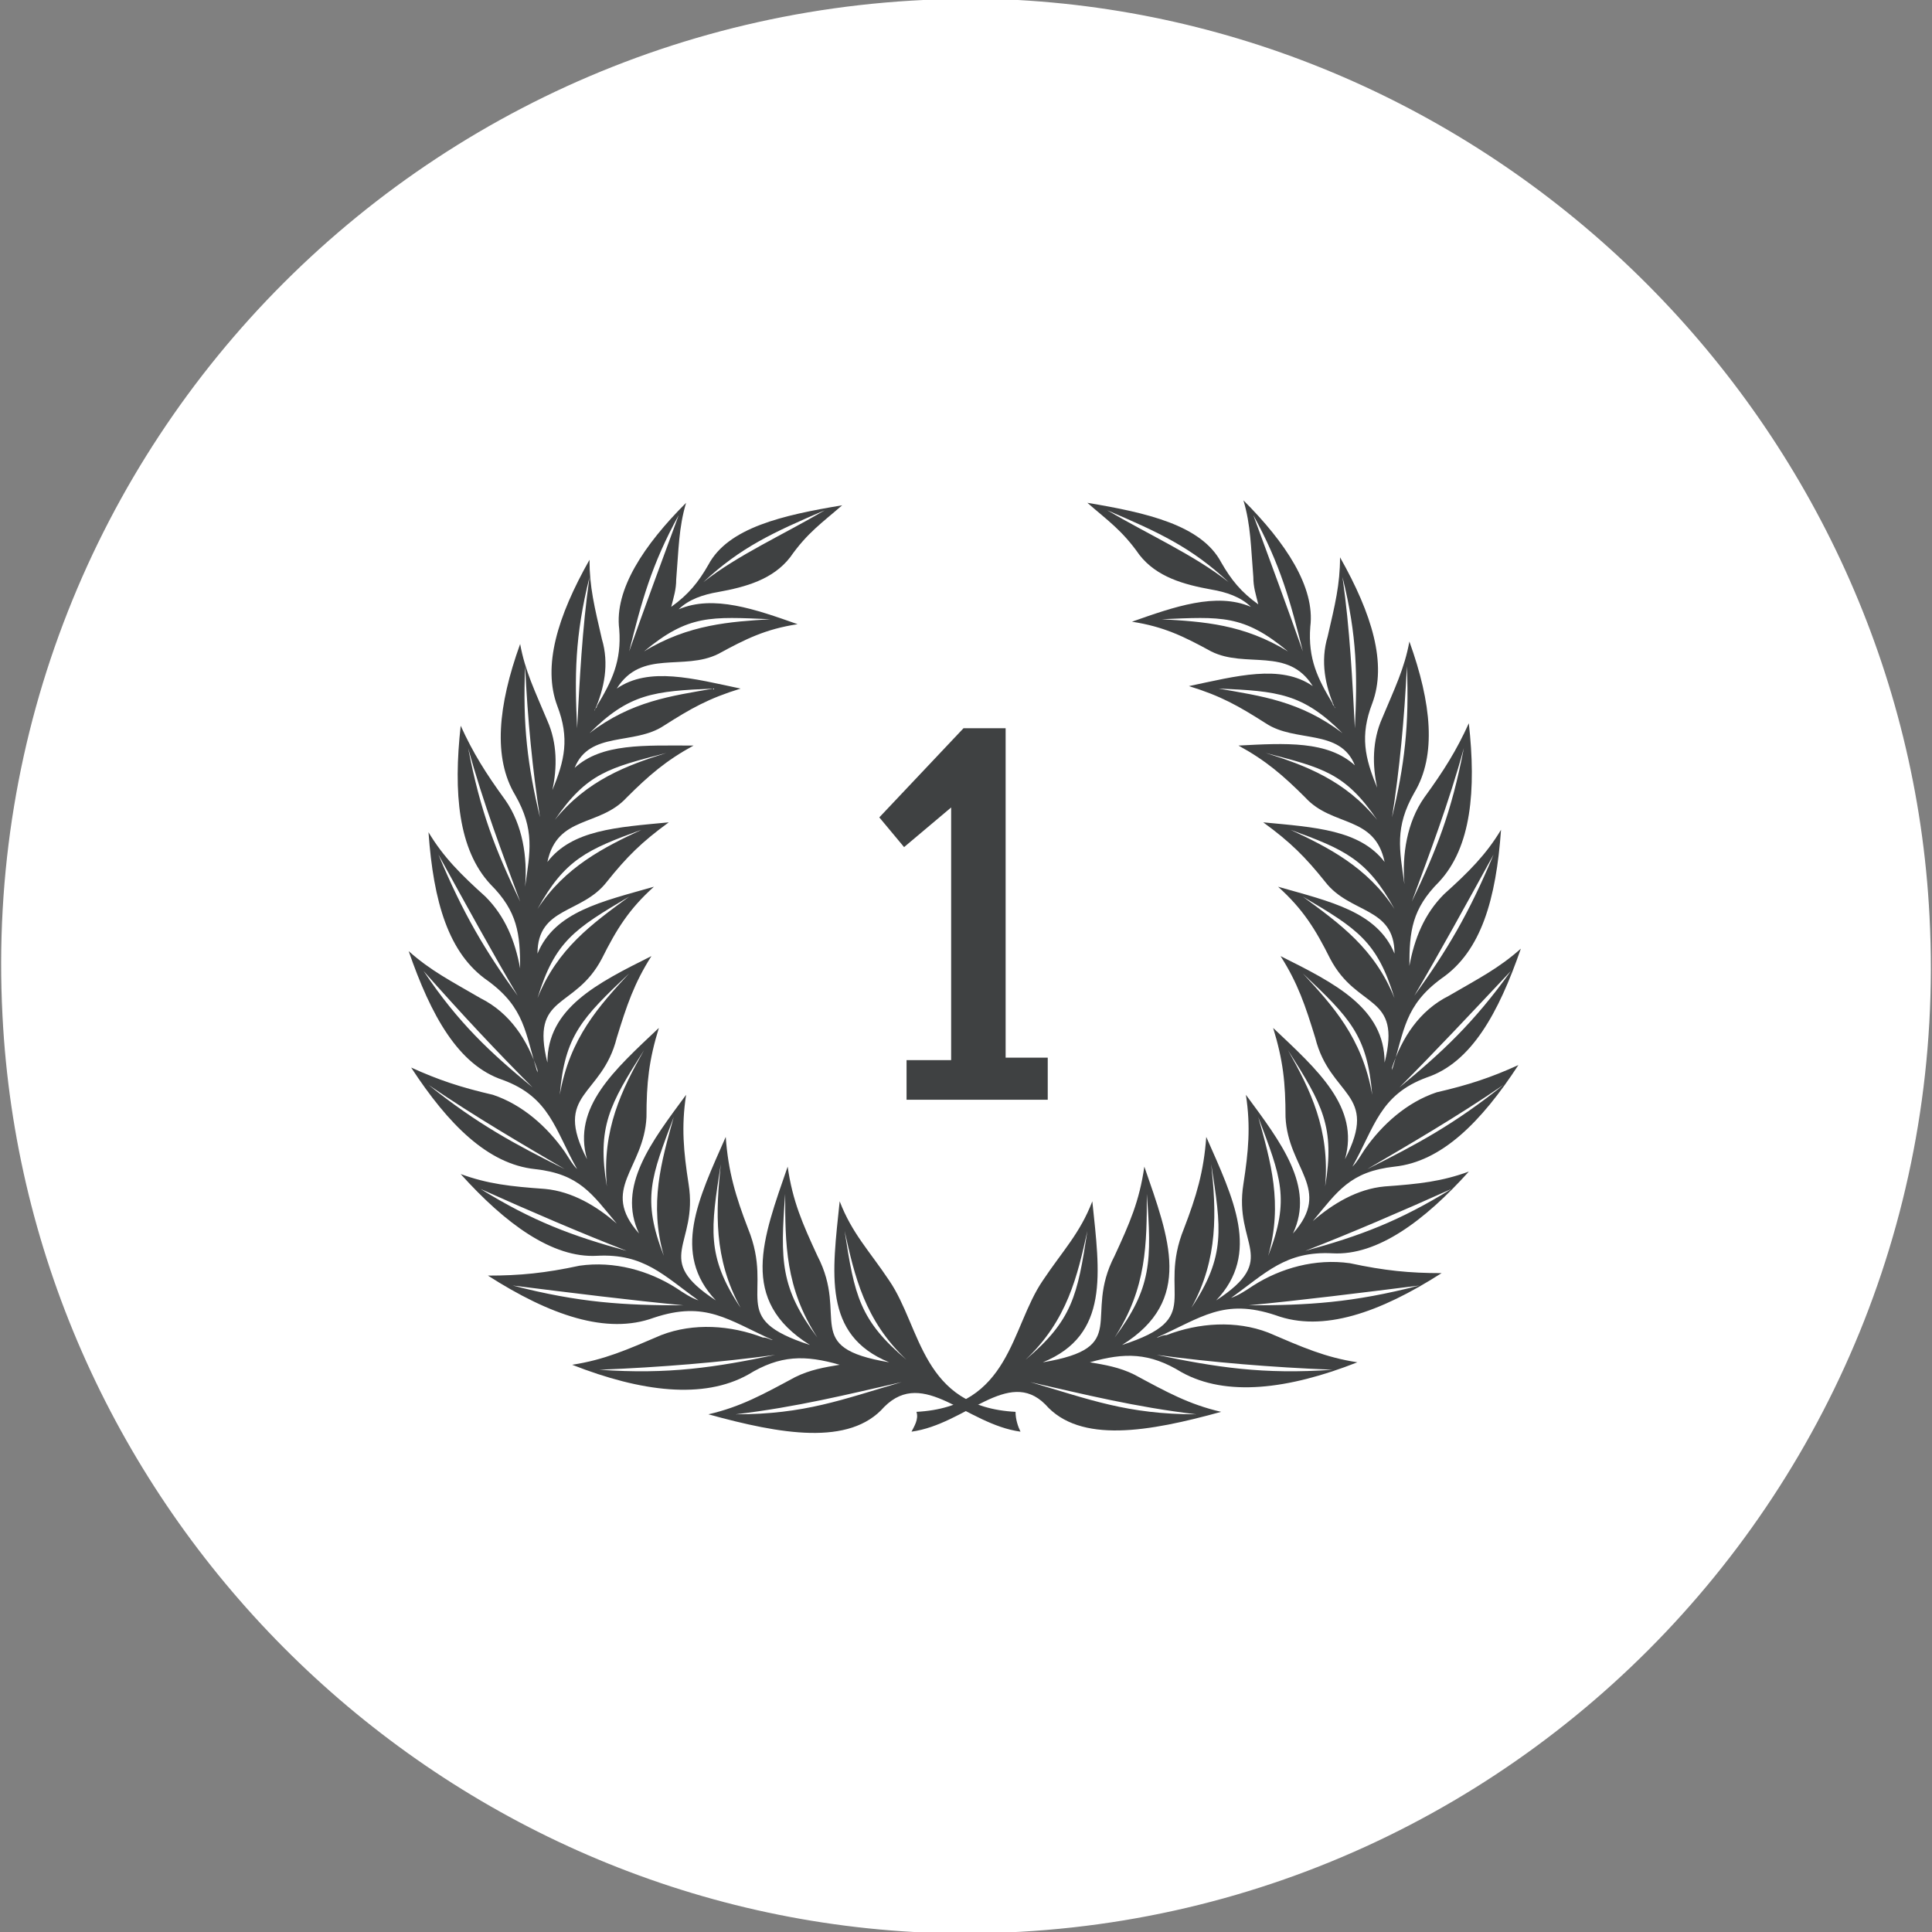
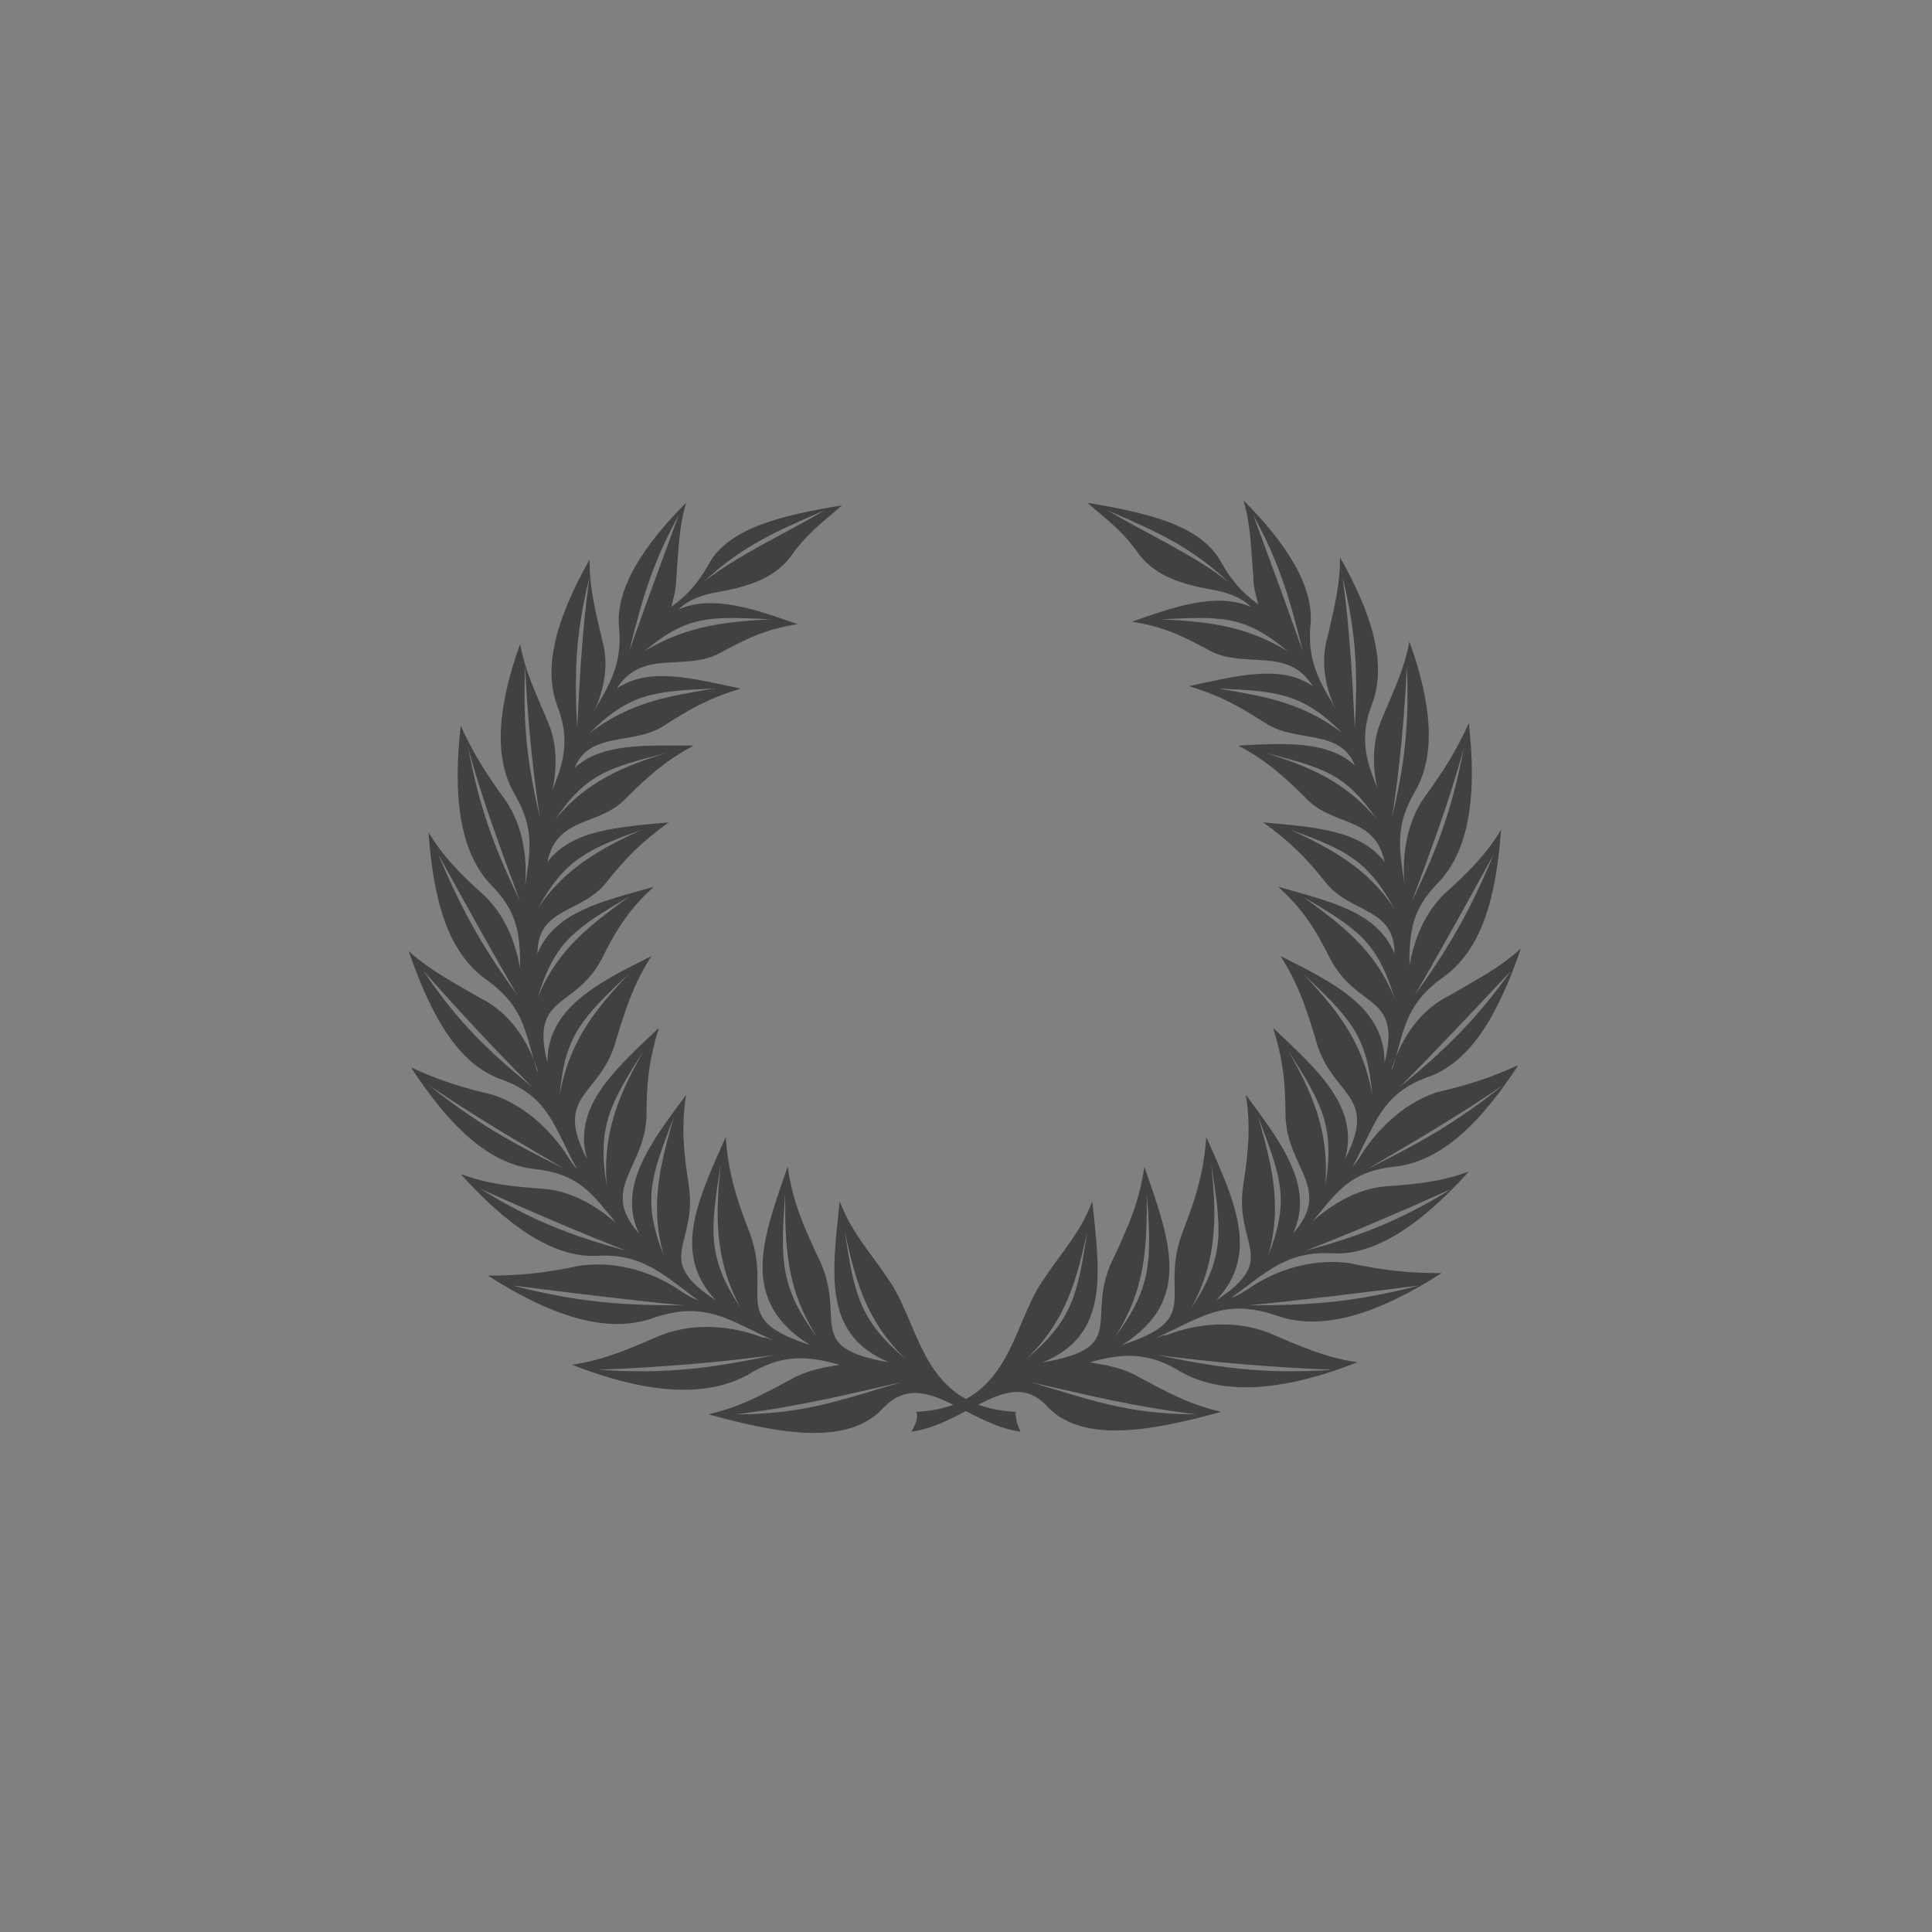
<svg xmlns="http://www.w3.org/2000/svg" version="1.1" id="Layer_2" x="0" y="0" viewBox="0 0 78 78" enable-background="new 0 0 78 78" xml:space="preserve">
  <rect x="0" y="0" width="78" height="78" fill="#808080" stroke="none" />
-   <path fill="#FFFFFF" d="M77.9 37c1.2 23.1-17.8 42.2-41 41C17.1 76.9 1.1 60.8 0.1 41c-1.2-23.1 17.8-42.1 41-41C60.8 1.1 76.9 17.2 77.9 37z" />
  <path fill-rule="evenodd" clip-rule="evenodd" fill="#3F4142" d="M41.2 57.8C41.1 57.6 41 57.3 41 57c-3.8-0.2-3.8-3.4-5.1-5.3 -0.8-1.2-1.5-1.9-2-3.2 -0.3 2.9-0.7 5.4 2 6.5 -3.6-0.6-1.6-1.8-2.9-4.3 -0.6-1.3-1-2.2-1.2-3.6 -1 2.9-2 5.4 0.9 7.2 -3.4-1.1-1.4-2-2.5-4.7 -0.5-1.3-0.8-2.3-0.9-3.7 -1.1 2.5-2.2 4.7-0.4 6.6 -2.6-1.7-0.7-2.2-1.1-4.7 -0.2-1.3-0.3-2.3-0.1-3.6 -1.4 1.9-2.8 3.7-1.9 5.6 -1.6-1.8 0.2-2.6 0.3-4.7 0-1.4 0.1-2.3 0.5-3.6 -1.8 1.7-3.5 3.2-2.9 5.3 -1.4-2.7 0.6-2.5 1.2-4.9 0.4-1.3 0.7-2.2 1.4-3.3 -2.2 1.1-4.2 2.1-4.2 4.3 -0.7-2.8 1.1-2.1 2.2-4.2 0.6-1.2 1.1-2 2.1-2.9 -2.1 0.6-4 1-4.7 2.7 0-1.9 1.8-1.6 2.8-2.9 0.8-1 1.4-1.6 2.5-2.4 -2.1 0.2-3.9 0.3-4.9 1.6 0.4-1.9 2.1-1.4 3.2-2.6 0.9-0.9 1.6-1.5 2.7-2.1C26 30.1 24.3 30 23.2 31c0.6-1.5 2.4-0.9 3.6-1.7 1.1-0.7 1.8-1.1 3.1-1.5 -1.9-0.4-3.7-0.9-5 0 1-1.6 2.7-0.7 4.1-1.4 1.1-0.6 1.9-1 3.2-1.2 -1.7-0.6-3.4-1.2-4.8-0.6 0.4-0.4 1-0.6 1.6-0.7 1.1-0.2 2.2-0.5 2.9-1.4 0.7-1 1.3-1.4 2.1-2.1 -2.4 0.4-4.6 0.9-5.4 2.4 -0.4 0.7-0.8 1.2-1.5 1.7 0.1-0.4 0.2-0.7 0.2-1.1 0.1-1.2 0.1-2.1 0.4-3.1 -1.7 1.7-2.9 3.5-2.7 5.1 0.1 1.3-0.3 2.1-0.9 3.1 0 0.1-0.1 0.1-0.1 0.2 0.4-0.9 0.6-1.9 0.3-2.9 -0.3-1.3-0.5-2.1-0.5-3.2 -1.3 2.3-1.9 4.3-1.3 5.9 0.5 1.3 0.3 2.2-0.2 3.4 0.2-0.9 0.2-1.9-0.2-2.8 -0.5-1.2-0.9-2-1.1-3.1 -0.9 2.5-1.1 4.6-0.2 6.1 0.8 1.4 0.6 2.3 0.4 3.7 0.1-1.2-0.1-2.5-0.8-3.5 -0.8-1.1-1.3-1.9-1.8-3 -0.3 2.7-0.1 5 1.2 6.4 1.1 1.1 1.2 2 1.2 3.4 -0.2-1.1-0.6-2.1-1.4-2.9 -1-0.9-1.7-1.6-2.3-2.6 0.2 2.8 0.8 4.9 2.4 6 1.5 1.1 1.5 2.1 2 3.7l0-0.1c-0.4-1.2-1.1-2.3-2.3-2.9 -1.2-0.7-2-1.1-2.9-1.9 0.9 2.6 2 4.6 3.8 5.2 1.9 0.7 2.1 2 3 3.6 -0.2-0.2-0.3-0.4-0.5-0.7 -0.7-1-1.7-1.9-2.9-2.3 -1.3-0.3-2.2-0.6-3.3-1.1 1.5 2.3 3.1 3.9 5 4.1 1.8 0.2 2.3 1 3.3 2.2 -0.8-0.7-1.8-1.3-2.9-1.4 -1.4-0.1-2.3-0.2-3.4-0.6 1.8 2 3.7 3.4 5.5 3.3 1.9-0.1 2.7 0.8 4.1 1.8 -0.3-0.1-0.6-0.3-0.9-0.5 -1.1-0.7-2.5-1.1-3.9-0.9 -1.4 0.3-2.4 0.4-3.7 0.4 2.5 1.6 4.8 2.4 6.7 1.7 2.1-0.7 3 0.1 4.8 0.9 -0.1 0-0.2-0.1-0.4-0.1 -1.3-0.5-2.8-0.6-4.1-0.1 -1.4 0.6-2.3 1-3.6 1.2 2.8 1.1 5.3 1.4 7.1 0.4 1.3-0.8 2.3-0.8 3.7-0.4 -0.6 0.1-1.2 0.2-1.8 0.5 -1.3 0.7-2.2 1.2-3.5 1.5 2.9 0.8 5.7 1.3 7.1-0.3C37.3 55.2 39 57.5 41.2 57.8L41.2 57.8zM26 26.3c1.8-1.5 2.7-1.4 5.1-1.3C29.5 25.1 27.8 25.2 26 26.3L26 26.3zM23.8 29.6c1.6-1.6 2.6-1.7 5-1.8C27.1 28.1 25.5 28.3 23.8 29.6L23.8 29.6zM22.4 33.1c1.3-1.9 2.2-2.1 4.5-2.7C25.3 30.9 23.7 31.5 22.4 33.1L22.4 33.1zM21.7 36.7L21.7 36.7c1.1-2 2-2.4 4.2-3.2C24.4 34.2 22.8 35 21.7 36.7L21.7 36.7zM21.7 40.3c0.7-2.3 1.5-2.8 3.7-4.1C23.9 37.3 22.5 38.3 21.7 40.3L21.7 40.3zM22.6 44.2c0.2-2.4 0.9-3.1 2.8-4.9C24.2 40.6 23 41.9 22.6 44.2L22.6 44.2zM24.5 47.9c-0.4-2.4 0.1-3.3 1.5-5.5C25.1 44 24.3 45.6 24.5 47.9L24.5 47.9zM26.8 50.7c-0.9-2.3-0.5-3.2 0.4-5.6C26.7 46.9 26.2 48.6 26.8 50.7L26.8 50.7zM29.9 52.8c-1.4-2.1-1.2-3.2-0.8-5.8C28.9 48.9 28.8 50.8 29.9 52.8L29.9 52.8zM33 54c-1.5-2-1.5-3.1-1.3-5.8C31.7 50.2 31.7 52 33 54L33 54zM36.6 54.9c-1.9-1.6-2.1-2.6-2.5-5.2C34.5 51.5 34.9 53.3 36.6 54.9L36.6 54.9zM28.4 23.5c1.5-1.4 2.8-2 4.9-2.9C31.6 21.6 29.8 22.4 28.4 23.5L28.4 23.5zM25.4 26.3c0.5-2 0.9-3.5 2-5.5C26.7 22.7 26 24.6 25.4 26.3L25.4 26.3zM23.3 29.4c-0.1-2.1-0.1-3.7 0.5-6.1C23.5 25.4 23.4 27.5 23.3 29.4L23.3 29.4zM21.8 33c-0.5-2.1-0.7-3.7-0.6-6.1C21.3 29 21.5 31.1 21.8 33L21.8 33zM21 36.4c-1-2.1-1.6-3.6-2.1-6.2C19.5 32.4 20.3 34.5 21 36.4L21 36.4zM20.9 40.2c-1.3-1.8-2.2-3.3-3.2-5.7C18.8 36.5 19.9 38.5 20.9 40.2L20.9 40.2zM21.5 43.9c-1.7-1.4-3-2.6-4.4-4.7C18.6 40.9 20.1 42.5 21.5 43.9L21.5 43.9zM22.8 47.2c-2-1-3.5-1.8-5.5-3.4C19.2 45.1 21.1 46.2 22.8 47.2L22.8 47.2zM25.3 50.5c-2.2-0.6-3.8-1.2-5.9-2.5C21.4 48.9 23.5 49.8 25.3 50.5L25.3 50.5zM27.6 52.7c-2.4 0-4.2-0.1-6.9-0.8C23.1 52.2 25.5 52.5 27.6 52.7L27.6 52.7zM31.3 54.7c-2.4 0.5-4.3 0.8-7.1 0.6C26.7 55.2 29.1 55 31.3 54.7L31.3 54.7zM36.4 55.8c-2.4 0.7-3.9 1.3-6.7 1.3C32.2 56.8 34.2 56.3 36.4 55.8L36.4 55.8z" />
  <path fill-rule="evenodd" clip-rule="evenodd" fill="#3F4142" d="M36.8 57.8c0.1-0.2 0.3-0.5 0.2-0.8 3.8-0.2 3.8-3.4 5.1-5.3 0.8-1.2 1.5-1.9 2-3.2 0.3 2.9 0.7 5.4-2 6.5 3.6-0.6 1.6-1.8 2.9-4.3 0.6-1.3 1-2.2 1.2-3.6 1 2.9 2 5.4-0.9 7.2 3.4-1.1 1.4-2 2.5-4.7 0.5-1.3 0.8-2.3 0.9-3.7 1.1 2.5 2.2 4.7 0.4 6.6 2.6-1.7 0.7-2.2 1.1-4.7 0.2-1.3 0.3-2.3 0.1-3.6 1.4 1.9 2.8 3.7 1.9 5.6 1.6-1.8-0.2-2.6-0.3-4.7 0-1.4-0.1-2.3-0.5-3.6 1.8 1.7 3.5 3.2 2.9 5.3 1.4-2.7-0.6-2.5-1.2-4.9 -0.4-1.3-0.7-2.2-1.4-3.3 2.2 1.1 4.2 2.1 4.2 4.3 0.7-2.8-1.1-2.1-2.2-4.2 -0.6-1.2-1.1-2-2.1-2.9 2.1 0.6 4 1 4.7 2.7 0-1.9-1.8-1.6-2.8-2.9 -0.8-1-1.4-1.6-2.5-2.4 2.1 0.2 3.9 0.3 4.9 1.6 -0.4-1.9-2.1-1.4-3.2-2.6 -0.9-0.9-1.6-1.5-2.7-2.1 1.9-0.1 3.6-0.2 4.7 0.8 -0.6-1.5-2.4-0.9-3.6-1.7 -1.1-0.7-1.8-1.1-3.1-1.5 1.9-0.4 3.7-0.9 5 0 -1-1.6-2.7-0.7-4.1-1.4 -1.1-0.6-1.9-1-3.2-1.2 1.7-0.6 3.4-1.2 4.8-0.6 -0.4-0.4-1-0.6-1.6-0.7 -1.1-0.2-2.2-0.5-2.9-1.4 -0.7-1-1.3-1.4-2.1-2.1 2.4 0.4 4.6 0.9 5.4 2.4 0.4 0.7 0.8 1.2 1.5 1.7 -0.1-0.4-0.2-0.7-0.2-1.1 -0.1-1.2-0.1-2.1-0.4-3.1 1.7 1.7 2.9 3.5 2.7 5.1 -0.1 1.3 0.3 2.1 0.9 3.1 0 0.1 0.1 0.1 0.1 0.2 -0.4-0.9-0.6-1.9-0.3-2.9 0.3-1.3 0.5-2.1 0.5-3.2 1.3 2.3 1.9 4.3 1.3 5.9 -0.5 1.3-0.3 2.2 0.2 3.4 -0.2-0.9-0.2-1.9 0.2-2.8 0.5-1.2 0.9-2 1.1-3.1 0.9 2.5 1.1 4.6 0.2 6.1 -0.8 1.4-0.6 2.3-0.4 3.7 -0.1-1.2 0.1-2.5 0.8-3.5 0.8-1.1 1.3-1.9 1.8-3 0.3 2.7 0.1 5-1.2 6.4 -1.1 1.1-1.2 2-1.2 3.4 0.2-1.1 0.6-2.1 1.4-2.9 1-0.9 1.7-1.6 2.3-2.6 -0.2 2.8-0.8 4.9-2.4 6 -1.5 1.1-1.5 2.1-2 3.7l0-0.1c0.4-1.2 1.1-2.3 2.3-2.9 1.2-0.7 2-1.1 2.9-1.9 -0.9 2.6-2 4.6-3.8 5.2 -1.9 0.7-2.1 2-3 3.6 0.2-0.2 0.3-0.4 0.5-0.7 0.7-1 1.7-1.9 2.9-2.3 1.3-0.3 2.2-0.6 3.3-1.1 -1.5 2.3-3.1 3.9-5 4.1 -1.8 0.2-2.3 1-3.3 2.2 0.8-0.7 1.8-1.3 2.9-1.4 1.4-0.1 2.3-0.2 3.4-0.6 -1.8 2-3.7 3.4-5.5 3.3 -1.9-0.1-2.7 0.8-4.1 1.8 0.3-0.1 0.6-0.3 0.9-0.5 1.1-0.7 2.5-1.1 3.9-0.9 1.4 0.3 2.4 0.4 3.7 0.4 -2.5 1.6-4.8 2.4-6.7 1.7 -2.1-0.7-3 0.1-4.8 0.9 0.1 0 0.2-0.1 0.4-0.1 1.3-0.5 2.8-0.6 4.1-0.1 1.4 0.6 2.3 1 3.6 1.2 -2.8 1.1-5.3 1.4-7.1 0.4 -1.3-0.8-2.3-0.8-3.7-0.4 0.6 0.1 1.2 0.2 1.8 0.5 1.3 0.7 2.2 1.2 3.5 1.5 -2.9 0.8-5.7 1.3-7.1-0.3C40.7 55.2 39 57.5 36.8 57.8L36.8 57.8zM52 26.3c-1.8-1.5-2.7-1.4-5.1-1.3C48.6 25.1 50.2 25.2 52 26.3L52 26.3zM54.2 29.6c-1.6-1.6-2.6-1.7-5-1.8C50.9 28.1 52.5 28.3 54.2 29.6L54.2 29.6zM55.6 33.1c-1.3-1.9-2.2-2.1-4.5-2.7C52.7 30.9 54.3 31.5 55.6 33.1L55.6 33.1zM56.3 36.7L56.3 36.7c-1.1-2-2-2.4-4.2-3.2C53.6 34.2 55.2 35 56.3 36.7L56.3 36.7zM56.3 40.3c-0.7-2.3-1.5-2.8-3.7-4.1C54.1 37.3 55.5 38.3 56.3 40.3L56.3 40.3zM55.4 44.2c-0.2-2.4-0.9-3.1-2.8-4.9C53.8 40.6 55 41.9 55.4 44.2L55.4 44.2zM53.5 47.9c0.4-2.4-0.1-3.3-1.5-5.5C52.9 44 53.7 45.6 53.5 47.9L53.5 47.9zM51.2 50.7c0.9-2.3 0.5-3.2-0.4-5.6C51.3 46.9 51.8 48.6 51.2 50.7L51.2 50.7zM48.1 52.8c1.4-2.1 1.2-3.2 0.8-5.8C49.1 48.9 49.2 50.8 48.1 52.8L48.1 52.8zM45 54c1.5-2 1.5-3.1 1.3-5.8C46.3 50.2 46.3 52 45 54L45 54zM41.4 54.9c1.9-1.6 2.1-2.6 2.5-5.2C43.5 51.5 43.1 53.3 41.4 54.9L41.4 54.9zM49.6 23.5c-1.5-1.4-2.8-2-4.9-2.9C46.4 21.6 48.2 22.4 49.6 23.5L49.6 23.5zM52.6 26.3c-0.5-2-0.9-3.5-2-5.5C51.3 22.7 52 24.6 52.6 26.3L52.6 26.3zM54.7 29.4c0.1-2.1 0.1-3.7-0.5-6.1C54.5 25.4 54.6 27.5 54.7 29.4L54.7 29.4zM56.2 33c0.5-2.1 0.7-3.7 0.6-6.1C56.7 29 56.5 31.1 56.2 33L56.2 33zM57 36.4c1-2.1 1.6-3.6 2.1-6.2C58.5 32.4 57.7 34.5 57 36.4L57 36.4zM57.1 40.2c1.3-1.8 2.2-3.3 3.2-5.7C59.2 36.5 58.1 38.5 57.1 40.2L57.1 40.2zM56.5 43.9c1.7-1.4 3-2.6 4.5-4.7C59.4 40.9 57.9 42.5 56.5 43.9L56.5 43.9zM55.2 47.2c2-1 3.5-1.8 5.5-3.4C58.8 45.1 56.9 46.2 55.2 47.2L55.2 47.2zM52.7 50.5c2.2-0.6 3.8-1.2 5.9-2.5C56.6 48.9 54.5 49.8 52.7 50.5L52.7 50.5zM50.4 52.7c2.4 0 4.2-0.1 6.9-0.8C54.9 52.2 52.5 52.5 50.4 52.7L50.4 52.7zM46.7 54.7c2.4 0.5 4.3 0.8 7.1 0.6C51.3 55.2 48.9 55 46.7 54.7L46.7 54.7zM41.6 55.8c2.4 0.7 3.9 1.3 6.7 1.3C45.8 56.8 43.8 56.3 41.6 55.8L41.6 55.8z" />
-   <path fill="#3F4142" d="M36.7 42.8h1.7V32.6l-1.9 1.6 -1-1.2 3.4-3.6h1.7l0 0 0 0v13.3h1.7v1.7h-5.7V42.8z" />
</svg>